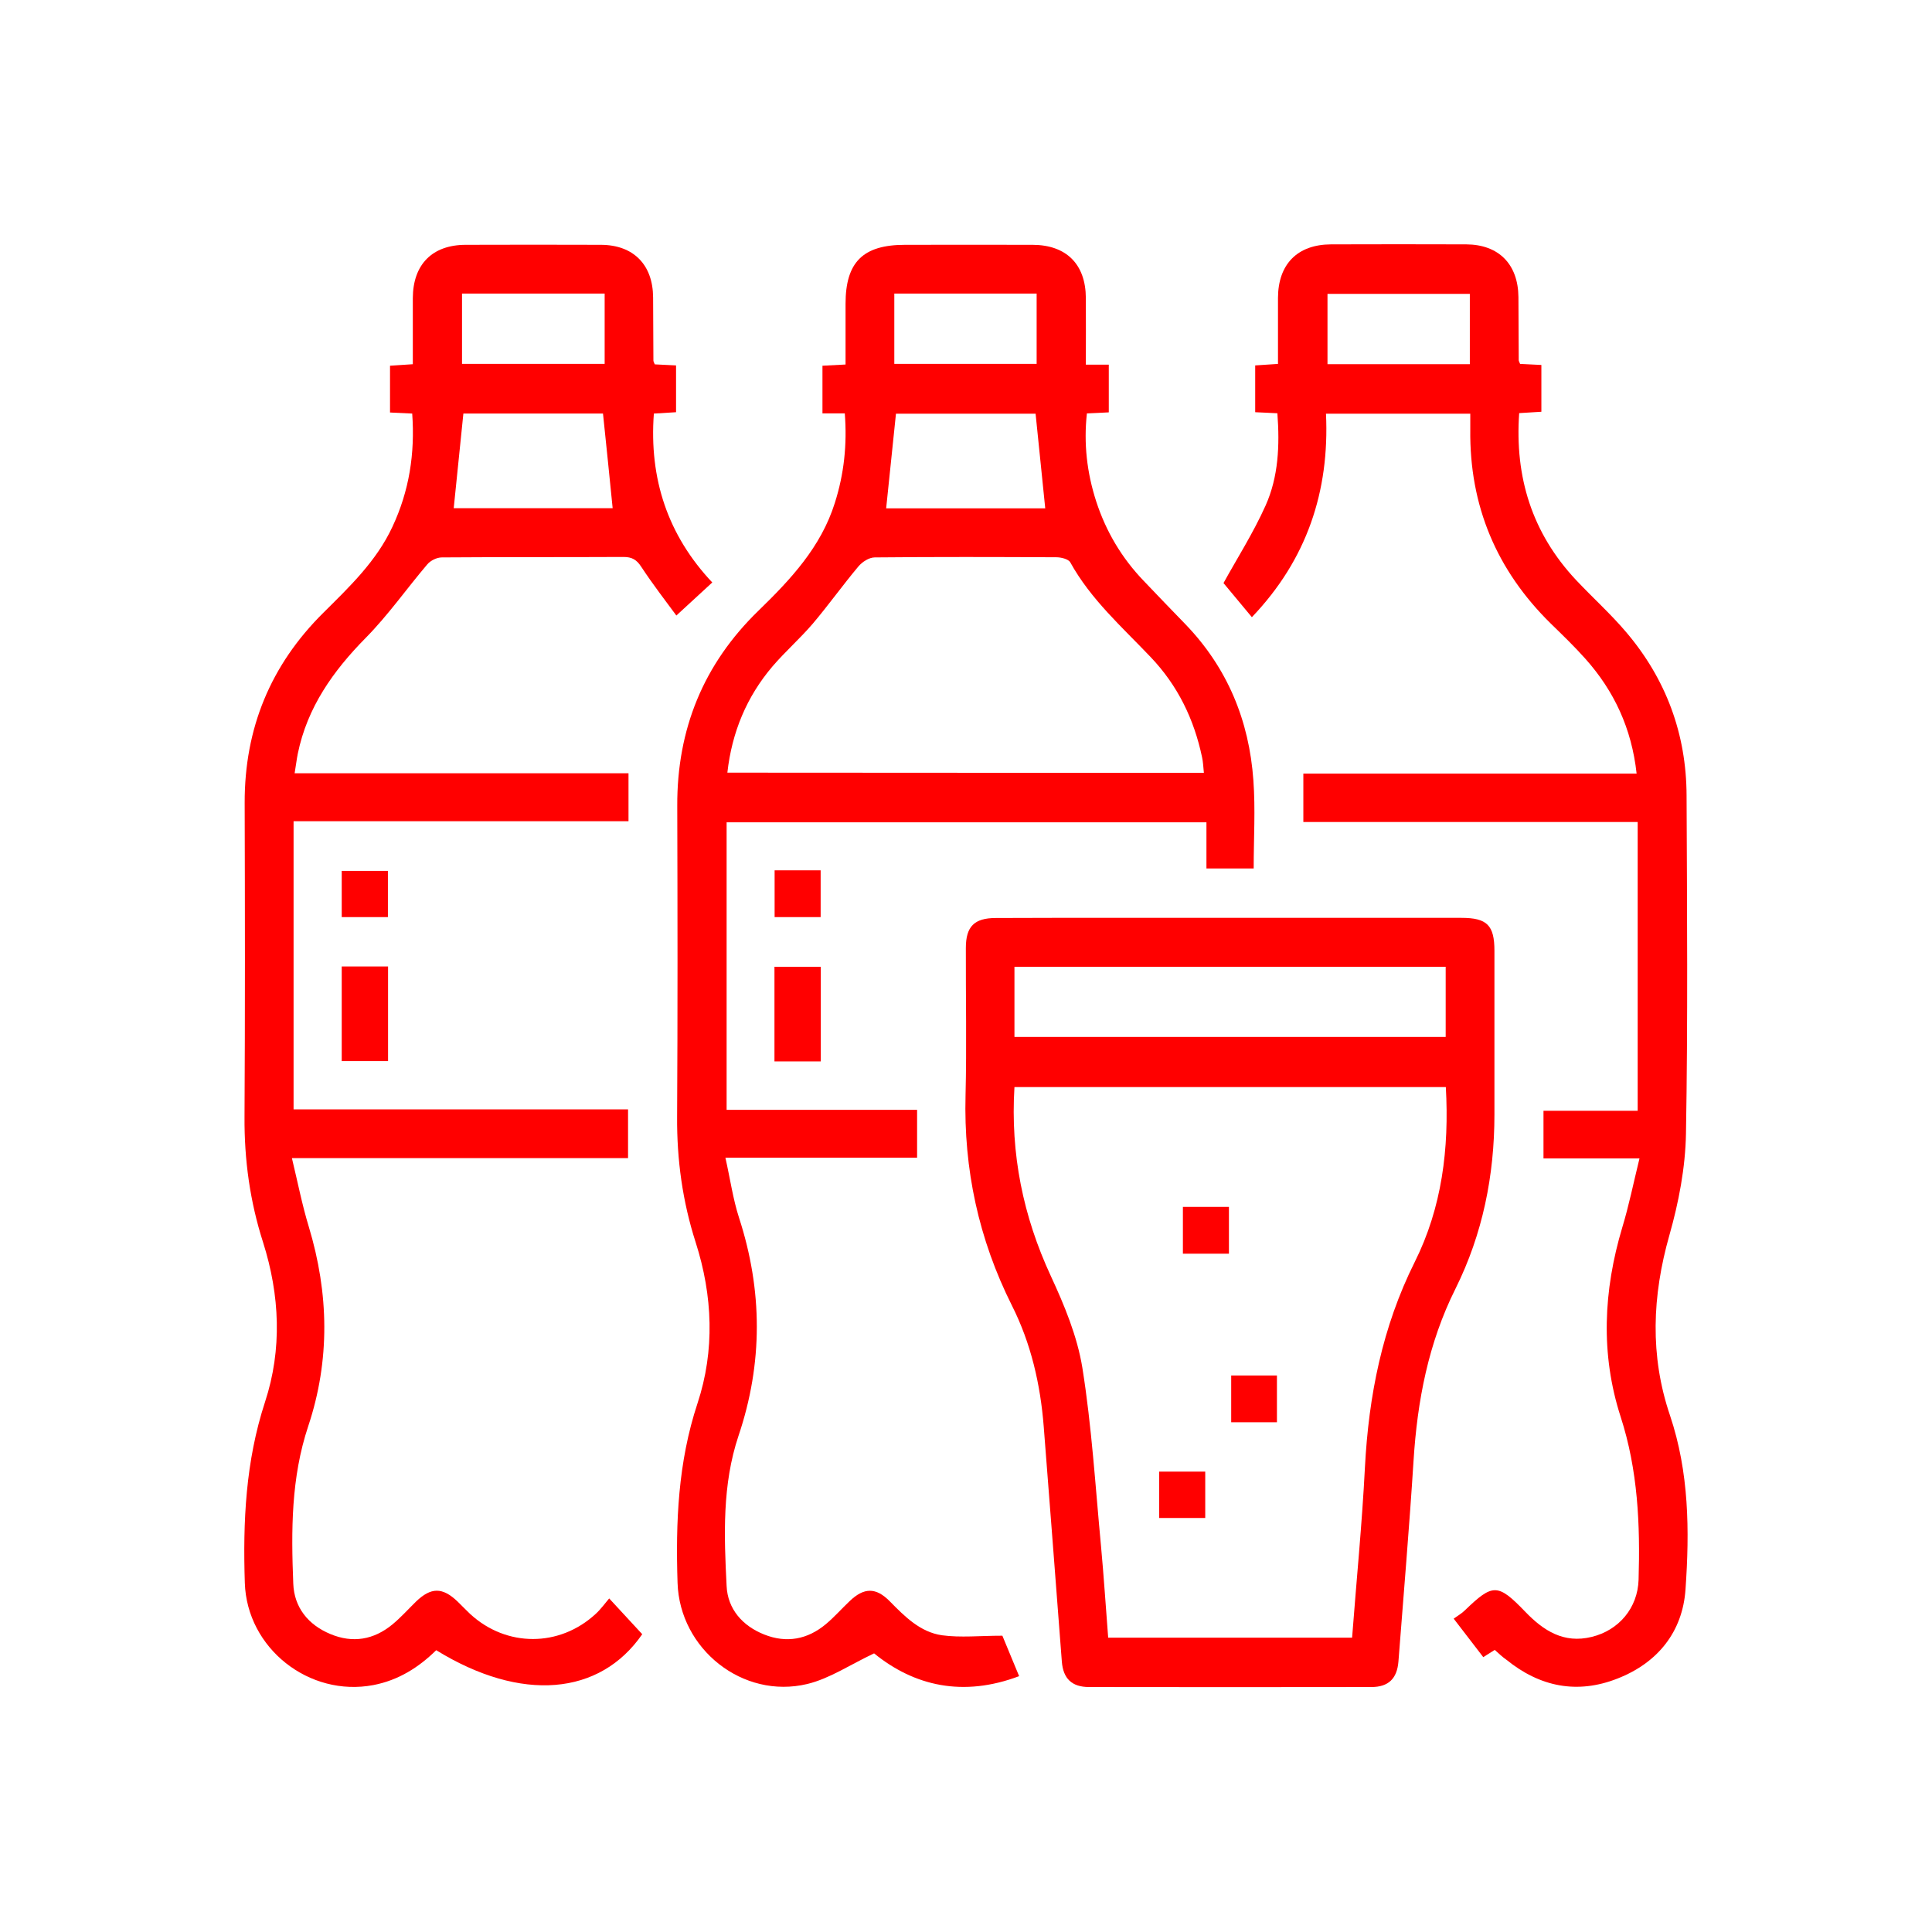
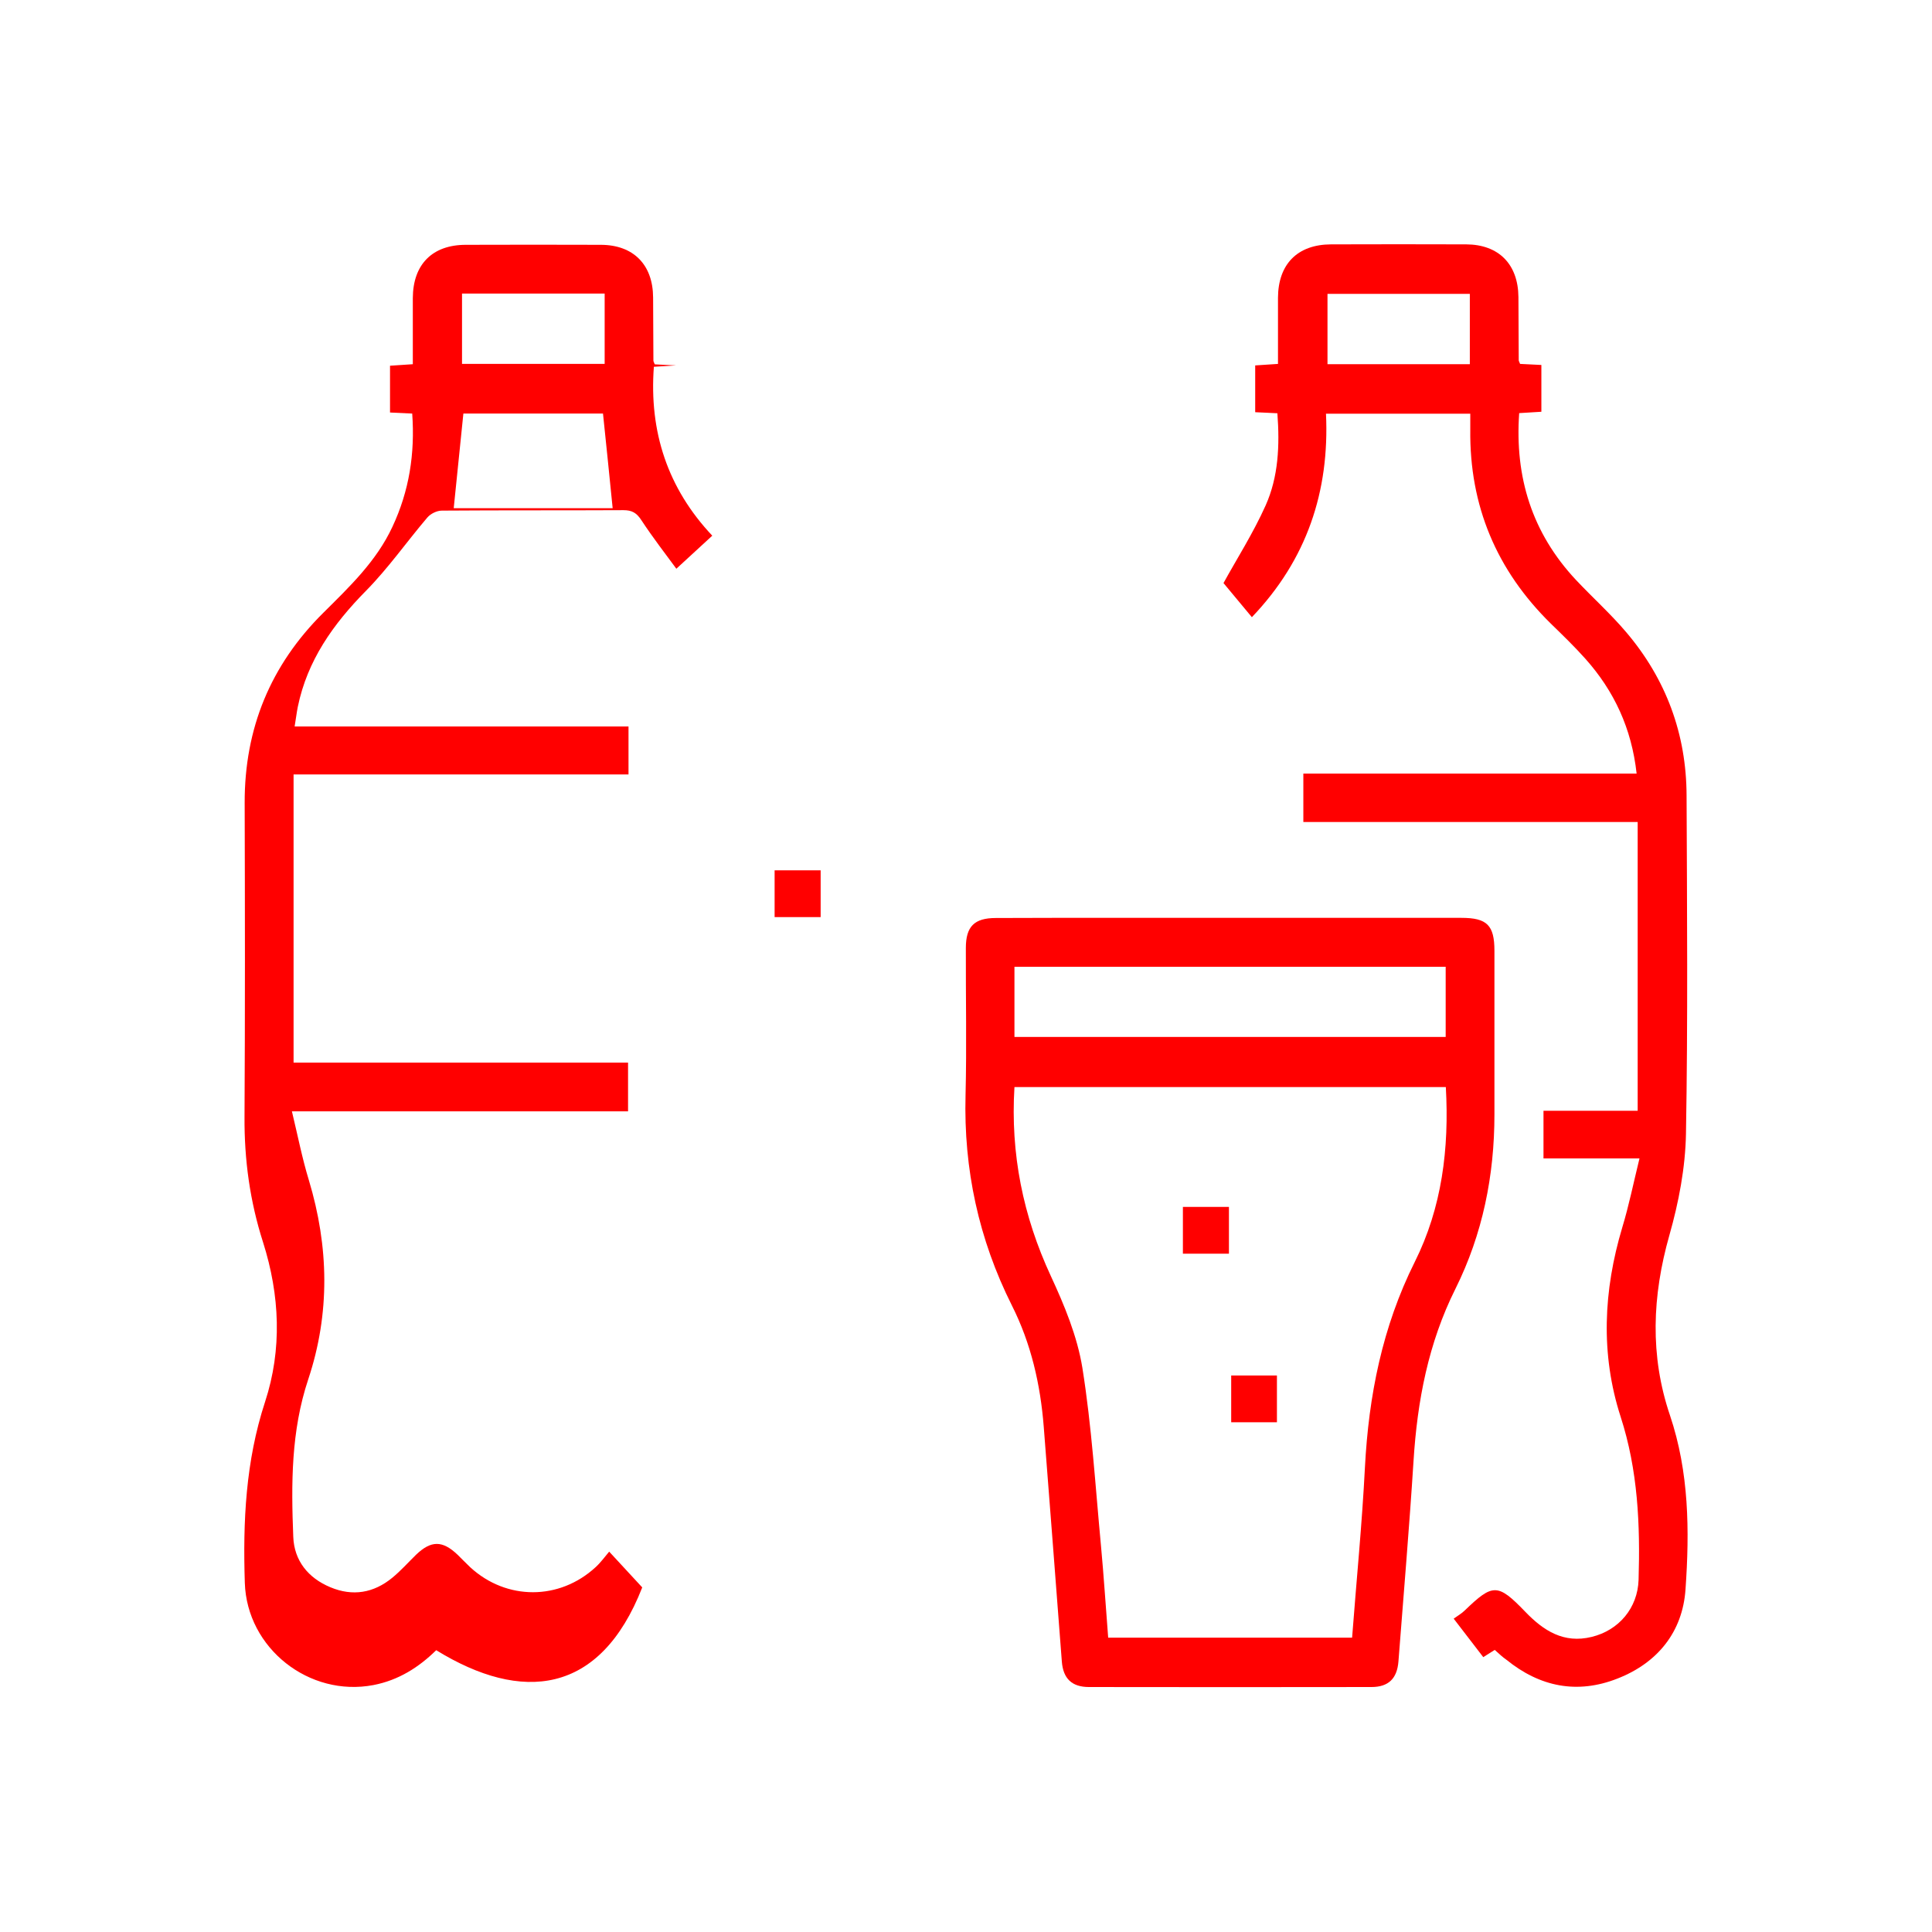
<svg xmlns="http://www.w3.org/2000/svg" version="1.1" id="Layer_1" x="0px" y="0px" viewBox="0 0 128 128" style="enable-background:new 0 0 128 128;" xml:space="preserve">
  <style type="text/css">
	  .st0 {
        fill: red; /* Changing the fill color to red */
    }
</style>
  <g>
-     <path class="st0" d="M66.41,108.37c0.31,0.76,0.69,1.67,1.11,2.68c-3.71,1.4-6.94,0.66-9.61-1.51c-1.59,0.75-2.94,1.67-4.43,2.03   c-4.27,1.02-8.45-2.31-8.59-6.7c-0.13-4.02,0.03-7.99,1.32-11.89c1.16-3.51,1.01-7.14-0.12-10.67c-0.87-2.71-1.25-5.47-1.23-8.32   c0.04-6.87,0.03-13.74,0.01-20.6c-0.02-5.08,1.74-9.4,5.38-12.93c2.13-2.07,4.14-4.21,5.06-7.14c0.61-1.92,0.82-3.86,0.66-5.93   c-0.5,0-0.96,0-1.48,0c0-1.07,0-2.08,0-3.16c0.46-0.02,0.91-0.05,1.53-0.08c0-1.33,0-2.68,0-4.02c0-2.76,1.15-3.91,3.94-3.91   c2.82,0,5.64-0.01,8.46,0c2.23,0.01,3.51,1.29,3.52,3.52c0.01,1.45,0,2.9,0,4.42c0.55,0,1,0,1.52,0c0,1.07,0,2.08,0,3.16   c-0.46,0.02-0.91,0.05-1.45,0.07c-0.22,1.99,0,3.93,0.62,5.84c0.65,1.99,1.69,3.74,3.14,5.25c0.92,0.96,1.83,1.92,2.76,2.87   c2.79,2.89,4.23,6.39,4.51,10.35c0.14,1.91,0.02,3.84,0.02,5.84c-1.01,0-2.02,0-3.13,0c0-0.99,0-2,0-3.06c-10.64,0-21.18,0-31.79,0   c0,6.31,0,12.62,0,19.05c4.19,0,8.38,0,12.62,0c0,1.09,0,2.07,0,3.17c-4.16,0-8.32,0-12.7,0c0.32,1.42,0.5,2.73,0.9,3.97   c1.57,4.83,1.59,9.64-0.03,14.45c-1.09,3.25-0.96,6.62-0.79,9.96c0.07,1.52,1.05,2.64,2.49,3.21c1.48,0.59,2.87,0.33,4.09-0.69   c0.56-0.47,1.04-1.02,1.57-1.52c0.95-0.91,1.74-0.93,2.67,0.02c0.99,1.01,2.01,2.03,3.44,2.24   C63.64,108.51,64.93,108.37,66.41,108.37z M79.76,51.2c-0.04-0.38-0.05-0.71-0.12-1.03c-0.53-2.52-1.61-4.75-3.4-6.63   c-1.89-1.99-3.97-3.82-5.33-6.28c-0.12-0.22-0.61-0.34-0.92-0.34c-4.01-0.02-8.03-0.03-12.04,0.01c-0.37,0-0.83,0.3-1.08,0.6   c-1.04,1.24-1.98,2.56-3.03,3.8c-0.84,0.98-1.82,1.84-2.66,2.82c-1.71,2.01-2.69,4.36-2.99,7.04C58.76,51.2,69.23,51.2,79.76,51.2z    M69.25,33.68c-0.21-2.11-0.43-4.19-0.64-6.27c-3.1,0-6.2,0-9.25,0c-0.22,2.11-0.43,4.17-0.65,6.27   C62.2,33.68,65.76,33.68,69.25,33.68z M59.25,24.11c3.2,0,6.33,0,9.43,0c0-1.61,0-3.14,0-4.66c-3.18,0-6.28,0-9.43,0   C59.25,21.01,59.25,22.52,59.25,24.11z" />
-     <path class="st0" d="M28.9,109.33c-1.16,1.14-2.5,1.99-4.16,2.31c-4.25,0.81-8.38-2.43-8.52-6.77c-0.13-4.06,0.05-8.05,1.34-11.99   c1.14-3.48,0.98-7.07-0.13-10.57c-0.87-2.71-1.25-5.47-1.23-8.32c0.04-6.93,0.03-13.87,0.01-20.8c-0.01-4.93,1.71-9.12,5.21-12.59   c1.74-1.73,3.52-3.42,4.58-5.7c1.11-2.37,1.5-4.84,1.31-7.5c-0.49-0.02-0.94-0.04-1.47-0.07c0-1.01,0-2.01,0-3.1   c0.45-0.03,0.93-0.06,1.51-0.1c0-1.48,0-2.93,0-4.38c0.01-2.23,1.29-3.53,3.51-3.53c2.99-0.01,5.97-0.01,8.96,0   c2.15,0.01,3.44,1.32,3.45,3.49c0.01,1.39,0.01,2.79,0.02,4.18c0,0.06,0.04,0.12,0.09,0.25c0.42,0.02,0.88,0.04,1.41,0.07   c0,1,0,2.01,0,3.1c-0.45,0.03-0.93,0.06-1.47,0.09c-0.32,4.32,0.92,8.06,3.87,11.19c-0.75,0.69-1.49,1.37-2.38,2.19   c-0.69-0.94-1.55-2.05-2.32-3.22c-0.31-0.48-0.62-0.66-1.18-0.66c-4.01,0.02-8.03,0-12.04,0.03c-0.33,0-0.75,0.21-0.96,0.46   c-1.37,1.61-2.59,3.36-4.07,4.86c-2.17,2.2-3.88,4.61-4.51,7.68c-0.08,0.39-0.12,0.78-0.21,1.3c7.41,0,14.74,0,22.12,0   c0,1.1,0,2.08,0,3.18c-7.38,0-14.75,0-22.19,0c0,6.4,0,12.69,0,19.09c7.35,0,14.72,0,22.16,0c0,1.11,0,2.12,0,3.23   c-7.35,0-14.7,0-22.27,0c0.39,1.62,0.68,3.11,1.12,4.55c1.33,4.41,1.42,8.83-0.04,13.21c-1.14,3.42-1.13,6.92-0.99,10.43   c0.06,1.58,0.99,2.73,2.46,3.34c1.48,0.62,2.87,0.38,4.1-0.63c0.56-0.46,1.05-1.01,1.57-1.52c1-0.96,1.75-0.96,2.75-0.01   c0.29,0.28,0.56,0.57,0.85,0.84c2.4,2.2,5.9,2.2,8.3-0.01c0.34-0.31,0.61-0.69,0.9-1.03c0.79,0.86,1.48,1.6,2.19,2.37   C39.75,112.33,34.55,112.81,28.9,109.33z M30.7,27.4c-0.22,2.14-0.43,4.2-0.64,6.27c3.5,0,7.06,0,10.53,0   c-0.21-2.11-0.42-4.17-0.64-6.27C36.89,27.4,33.79,27.4,30.7,27.4z M40.06,19.45c-3.21,0-6.32,0-9.45,0c0,1.58,0,3.12,0,4.66   c3.18,0,6.31,0,9.45,0C40.06,22.53,40.06,21.02,40.06,19.45z" />
+     <path class="st0" d="M28.9,109.33c-1.16,1.14-2.5,1.99-4.16,2.31c-4.25,0.81-8.38-2.43-8.52-6.77c-0.13-4.06,0.05-8.05,1.34-11.99   c1.14-3.48,0.98-7.07-0.13-10.57c-0.87-2.71-1.25-5.47-1.23-8.32c0.04-6.93,0.03-13.87,0.01-20.8c-0.01-4.93,1.71-9.12,5.21-12.59   c1.74-1.73,3.52-3.42,4.58-5.7c1.11-2.37,1.5-4.84,1.31-7.5c-0.49-0.02-0.94-0.04-1.47-0.07c0-1.01,0-2.01,0-3.1   c0.45-0.03,0.93-0.06,1.51-0.1c0-1.48,0-2.93,0-4.38c0.01-2.23,1.29-3.53,3.51-3.53c2.99-0.01,5.97-0.01,8.96,0   c2.15,0.01,3.44,1.32,3.45,3.49c0.01,1.39,0.01,2.79,0.02,4.18c0,0.06,0.04,0.12,0.09,0.25c0.42,0.02,0.88,0.04,1.41,0.07   c-0.45,0.03-0.93,0.06-1.47,0.09c-0.32,4.32,0.92,8.06,3.87,11.19c-0.75,0.69-1.49,1.37-2.38,2.19   c-0.69-0.94-1.55-2.05-2.32-3.22c-0.31-0.48-0.62-0.66-1.18-0.66c-4.01,0.02-8.03,0-12.04,0.03c-0.33,0-0.75,0.21-0.96,0.46   c-1.37,1.61-2.59,3.36-4.07,4.86c-2.17,2.2-3.88,4.61-4.51,7.68c-0.08,0.39-0.12,0.78-0.21,1.3c7.41,0,14.74,0,22.12,0   c0,1.1,0,2.08,0,3.18c-7.38,0-14.75,0-22.19,0c0,6.4,0,12.69,0,19.09c7.35,0,14.72,0,22.16,0c0,1.11,0,2.12,0,3.23   c-7.35,0-14.7,0-22.27,0c0.39,1.62,0.68,3.11,1.12,4.55c1.33,4.41,1.42,8.83-0.04,13.21c-1.14,3.42-1.13,6.92-0.99,10.43   c0.06,1.58,0.99,2.73,2.46,3.34c1.48,0.62,2.87,0.38,4.1-0.63c0.56-0.46,1.05-1.01,1.57-1.52c1-0.96,1.75-0.96,2.75-0.01   c0.29,0.28,0.56,0.57,0.85,0.84c2.4,2.2,5.9,2.2,8.3-0.01c0.34-0.31,0.61-0.69,0.9-1.03c0.79,0.86,1.48,1.6,2.19,2.37   C39.75,112.33,34.55,112.81,28.9,109.33z M30.7,27.4c-0.22,2.14-0.43,4.2-0.64,6.27c3.5,0,7.06,0,10.53,0   c-0.21-2.11-0.42-4.17-0.64-6.27C36.89,27.4,33.79,27.4,30.7,27.4z M40.06,19.45c-3.21,0-6.32,0-9.45,0c0,1.58,0,3.12,0,4.66   c3.18,0,6.31,0,9.45,0C40.06,22.53,40.06,21.02,40.06,19.45z" />
    <path class="st0" d="M99.03,109.31c-0.25,0.16-0.49,0.31-0.76,0.48c-0.64-0.83-1.24-1.61-1.96-2.55c0.26-0.19,0.53-0.34,0.73-0.54   c1.86-1.79,2.18-1.82,4.01,0.08c1.22,1.27,2.56,2.12,4.4,1.67c1.81-0.44,3.05-1.92,3.11-3.78c0.11-3.66-0.04-7.26-1.19-10.81   c-1.34-4.15-1.14-8.36,0.11-12.54c0.44-1.45,0.74-2.94,1.14-4.57c-2.24,0-4.27,0-6.36,0c0-1.09,0-2.07,0-3.16c2.04,0,4.11,0,6.24,0   c0-6.42,0-12.74,0-19.13c-7.36,0-14.72,0-22.15,0c0-1.08,0-2.08,0-3.21c7.33,0,14.67,0,22.08,0c-0.33-2.99-1.49-5.47-3.39-7.6   c-0.73-0.82-1.52-1.58-2.3-2.34c-3.59-3.53-5.39-7.8-5.33-12.85c0-0.33,0-0.65,0-1.05c-3.19,0-6.32,0-9.56,0   c0.24,5.15-1.27,9.67-4.91,13.48c-0.67-0.8-1.32-1.58-1.88-2.26c0.86-1.57,1.96-3.29,2.79-5.14c0.85-1.9,0.94-3.97,0.78-6.11   c-0.48-0.02-0.94-0.05-1.47-0.07c0-1,0-2.01,0-3.1c0.45-0.03,0.93-0.06,1.51-0.1c0-1.48,0-2.93,0-4.38   c0.01-2.23,1.29-3.53,3.51-3.54c2.99-0.01,5.97-0.01,8.96,0c2.15,0.01,3.44,1.31,3.46,3.49c0.01,1.39,0.01,2.79,0.02,4.18   c0,0.06,0.04,0.12,0.09,0.25c0.42,0.02,0.88,0.04,1.41,0.07c0,1,0,2.01,0,3.1c-0.45,0.03-0.92,0.06-1.47,0.09   c-0.3,4.24,0.85,7.94,3.76,11.05c1.09,1.16,2.28,2.23,3.31,3.44c2.66,3.12,4.01,6.77,4.02,10.86c0.03,7.46,0.09,14.93-0.04,22.39   c-0.04,2.25-0.48,4.55-1.1,6.73c-1.14,4.02-1.3,7.98,0.04,11.93c1.27,3.77,1.3,7.65,1.03,11.52c-0.19,2.83-1.85,4.88-4.51,5.92   c-2.67,1.05-5.14,0.55-7.36-1.25C99.55,109.79,99.31,109.56,99.03,109.31z M97.38,19.47c-3.2,0-6.33,0-9.43,0c0,1.61,0,3.14,0,4.66   c3.18,0,6.28,0,9.43,0C97.38,22.56,97.38,21.05,97.38,19.47z" />
    <path class="st0" d="M81.5,60.81c5.11,0,10.22,0,15.32,0c1.7,0,2.19,0.49,2.19,2.18c0,3.62,0,7.23,0,10.85   c0,4.04-0.78,7.92-2.58,11.54c-1.8,3.6-2.53,7.43-2.78,11.41c-0.28,4.43-0.66,8.86-1,13.29c-0.09,1.13-0.66,1.69-1.79,1.69   c-6.24,0.01-12.47,0.01-18.71,0c-1.14,0-1.71-0.56-1.8-1.68c-0.4-5.19-0.79-10.38-1.2-15.57c-0.22-2.8-0.84-5.51-2.11-8.03   c-2.2-4.39-3.2-9.02-3.07-13.93c0.08-3.25,0.01-6.5,0.02-9.75c0-1.43,0.56-1.99,1.99-1.99C71.15,60.8,76.32,60.81,81.5,60.81z    M95.79,72.02c-9.58,0-19.08,0-28.58,0c-0.27,4.43,0.57,8.55,2.41,12.52c0.9,1.94,1.75,3.99,2.09,6.08   c0.62,3.89,0.86,7.83,1.23,11.76c0.19,2.04,0.32,4.08,0.48,6.12c5.44,0,10.78,0,16.16,0c0.29-3.81,0.66-7.54,0.85-11.28   c0.25-4.76,1.15-9.3,3.3-13.61C95.53,80.01,96.02,76.1,95.79,72.02z M67.21,68.7c9.58,0,19.07,0,28.57,0c0-1.58,0-3.1,0-4.65   c-9.54,0-19.03,0-28.57,0C67.21,65.61,67.21,67.12,67.21,68.7z" />
-     <path class="st0" d="M22.64,64.03c1.04,0,2.02,0,3.07,0c0,2.08,0,4.14,0,6.27c-1.01,0-2.01,0-3.07,0   C22.64,68.23,22.64,66.19,22.64,64.03z" />
-     <path class="st0" d="M54.38,70.32c-1.04,0-2.02,0-3.07,0c0-2.08,0-4.14,0-6.27c1.01,0,2.01,0,3.07,0   C54.38,66.13,54.38,68.17,54.38,70.32z" />
-     <path class="st0" d="M25.7,60.76c-1.05,0-2.03,0-3.06,0c0-1.02,0-2,0-3.06c0.99,0,1.99,0,3.06,0C25.7,58.68,25.7,59.68,25.7,60.76z   " />
    <path class="st0" d="M51.32,57.66c1.04,0,2.02,0,3.05,0c0,1.04,0,2.05,0,3.1c-1.02,0-2,0-3.05,0   C51.32,59.76,51.32,58.76,51.32,57.66z" />
    <path class="st0" d="M81.42,83.06c-1.03,0-2.01,0-3.05,0c0-1.04,0-2.04,0-3.1c1.01,0,1.99,0,3.05,0   C81.42,80.96,81.42,81.96,81.42,83.06z" />
    <path class="st0" d="M84.6,94.23c-1.04,0-1.99,0-3.03,0c0-1.02,0-2.02,0-3.1c0.99,0,1.99,0,3.03,0C84.6,92.17,84.6,93.2,84.6,94.23   z" />
-     <path class="st0" d="M79.85,100.57c-1.01,0-1.99,0-3.05,0c0-0.99,0-2,0-3.07c0.98,0,1.99,0,3.05,0   C79.85,98.51,79.85,99.52,79.85,100.57z" />
  </g>
</svg>